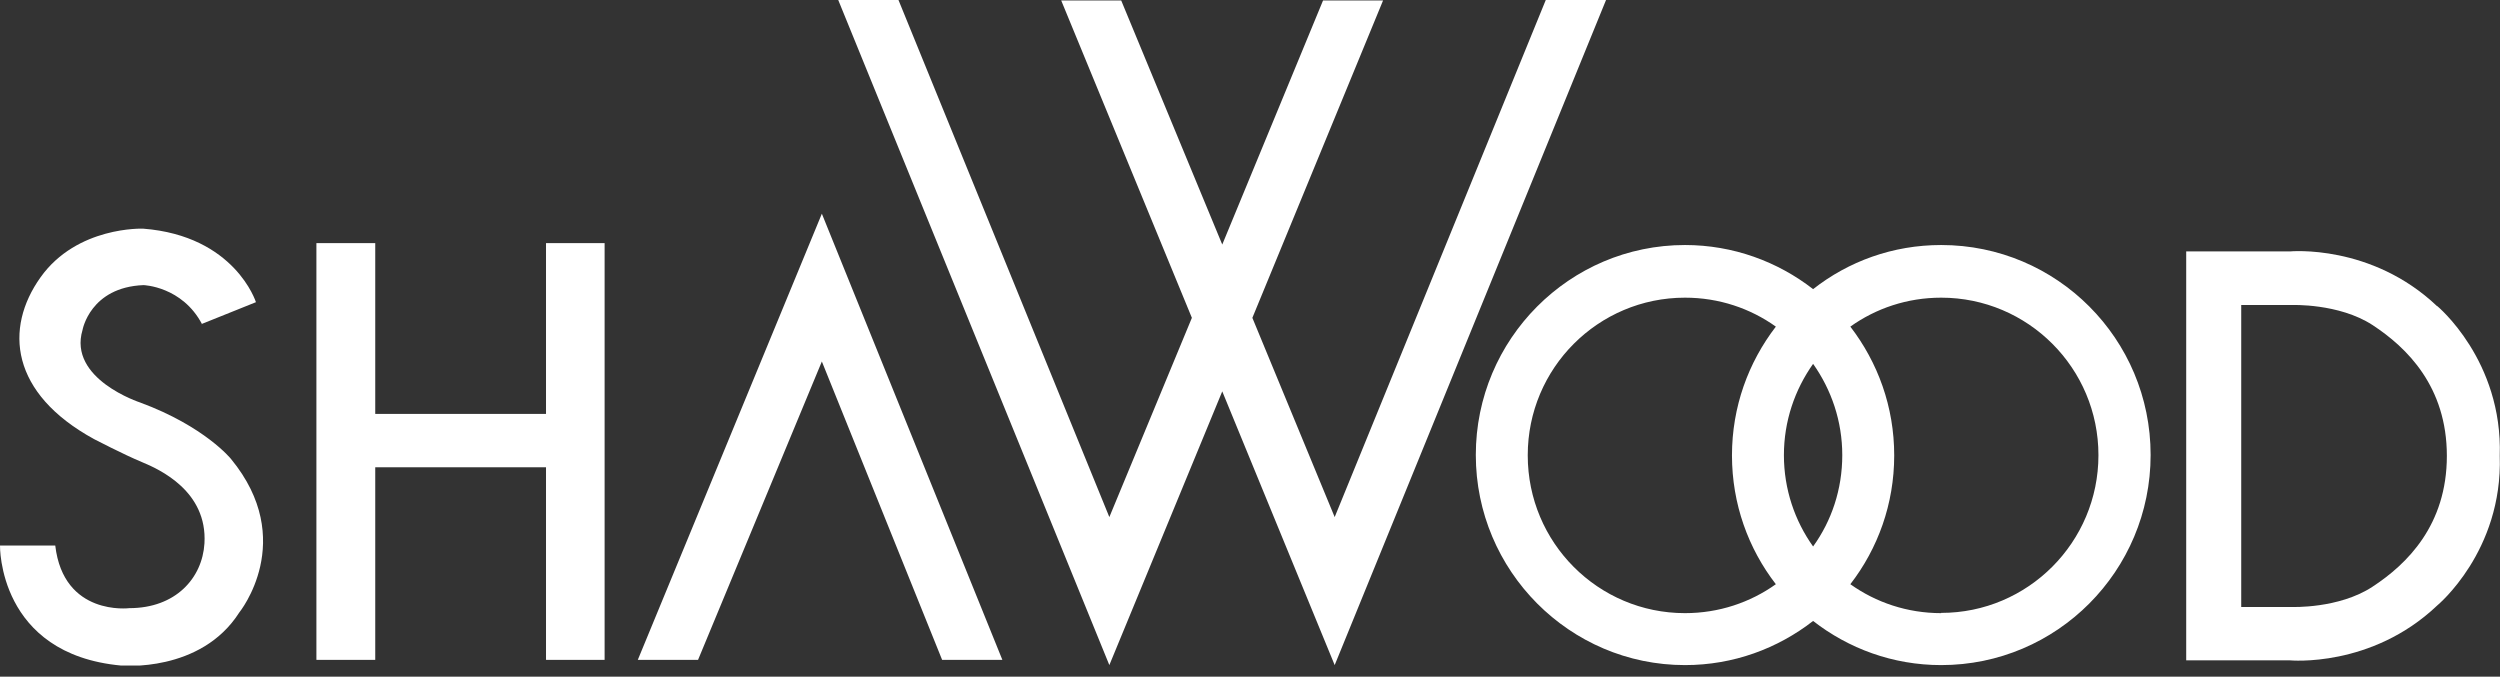
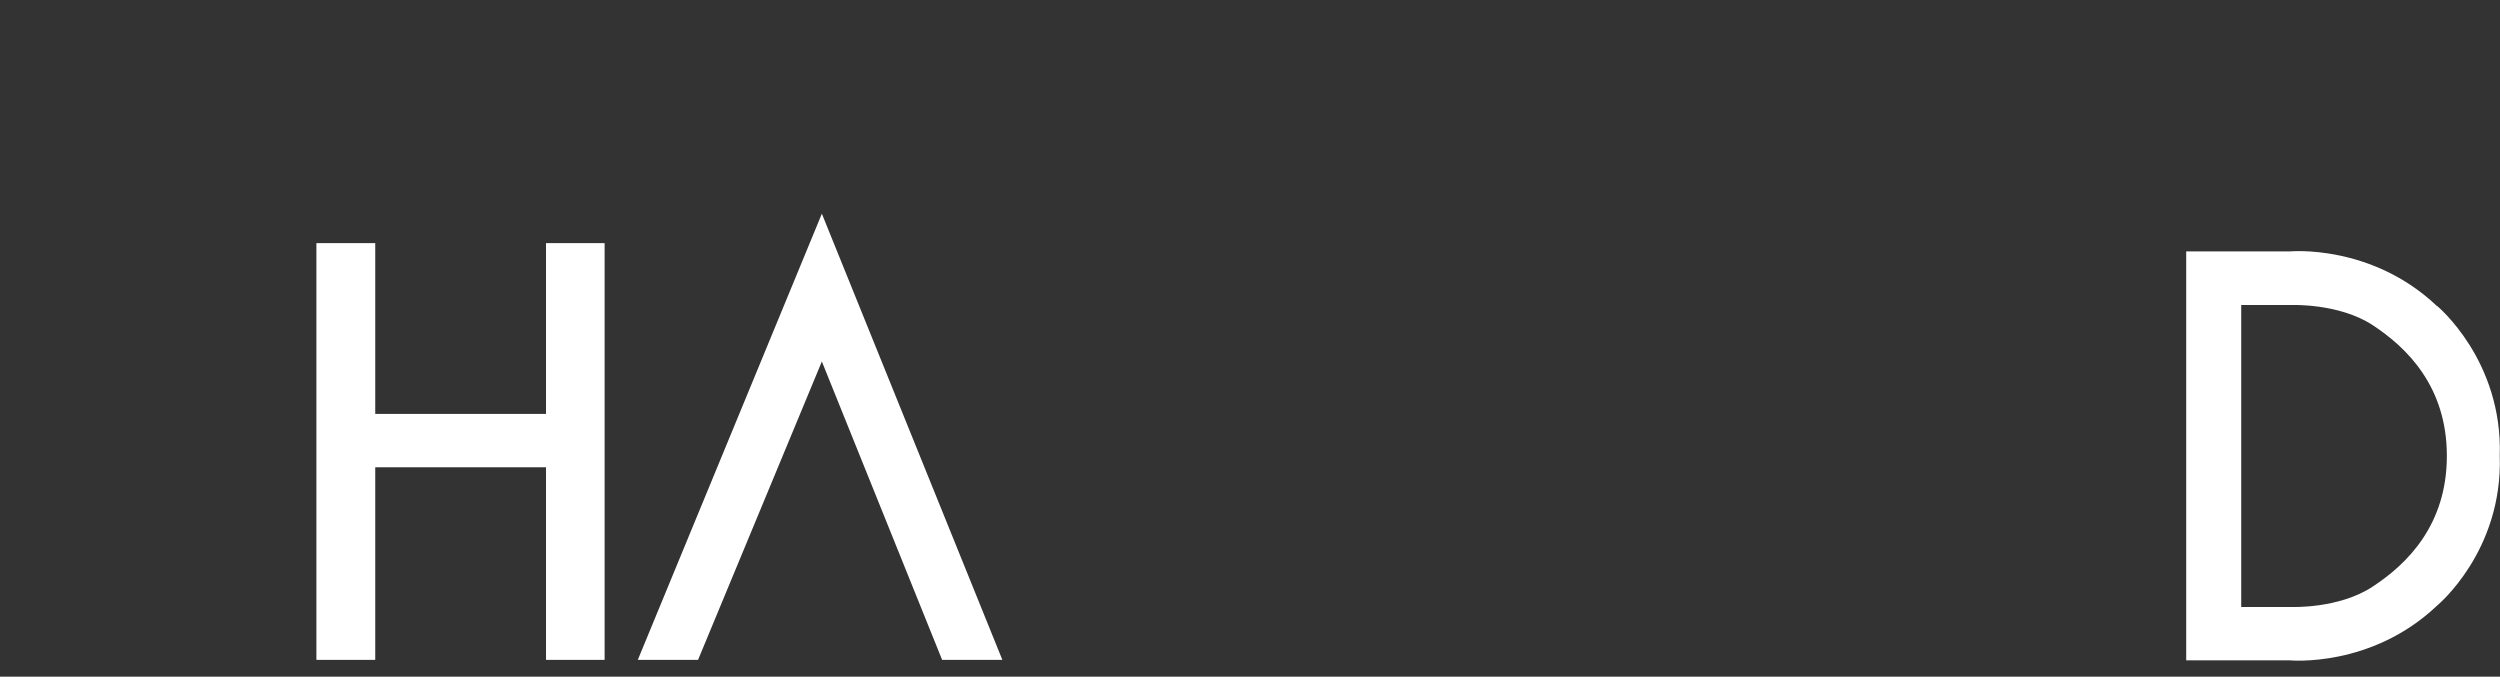
<svg xmlns="http://www.w3.org/2000/svg" width="133" height="36" viewBox="0 0 133 36" fill="none">
  <rect x="0" y="0" width="133" height="36" fill="#333333" stroke="none" />
  <g id="Layer_1" clip-path="url(#clip0_1124_1072)">
-     <path id="Vector" d="M10.726 17.237L13.616 16.076C13.616 16.076 12.505 12.543 7.609 12.164C7.609 12.164 4.101 12.025 2.158 14.751C0.215 17.477 0.555 20.922 4.997 23.357C4.997 23.357 6.6 24.19 7.546 24.581C8.492 24.972 11.041 26.133 10.877 28.909C10.764 30.752 9.35 32.354 6.877 32.354C6.877 32.354 3.382 32.796 2.94 29.023H5.05424e-06C5.05424e-06 29.023 -0.114 34.802 6.448 35.408C6.448 35.408 10.675 35.812 12.732 32.581C12.732 32.581 15.849 28.745 12.29 24.417C12.29 24.417 10.902 22.688 7.458 21.414C7.458 21.414 3.609 20.165 4.391 17.552C4.391 17.552 4.795 15.281 7.634 15.168C7.634 15.168 9.691 15.231 10.751 17.25" fill="white" />
    <path id="Vector_2" d="M33.931 35.105H37.136L43.723 19.231L50.121 35.105H53.326L43.723 11.369L33.931 35.105Z" fill="white" />
-     <path id="Vector_3" d="M82.235 0L71.005 27.509L66.626 16.909L73.579 0.025H70.386L65.024 13.01L59.648 0.025H56.456L63.408 16.909L59.017 27.509L47.799 0H44.594L59.017 35.383L65.024 20.821L71.005 35.383L85.441 0H82.235Z" fill="white" />
    <path id="Vector_4" d="M29.048 12.934V22.02H19.963V12.934H16.833V35.105H19.963V24.859H29.048V35.105H32.165V12.934H29.048Z" fill="white" />
-     <path id="Vector_5" d="M103.271 13.035C100.696 13.035 98.337 13.906 96.457 15.382C94.576 13.918 92.204 13.035 89.642 13.035C83.497 13.035 78.513 18.045 78.513 24.203C78.513 30.36 83.497 35.383 89.642 35.383C92.217 35.383 94.576 34.499 96.457 33.035C98.337 34.499 100.696 35.383 103.271 35.383C109.428 35.383 114.413 30.373 114.413 24.203C114.413 18.032 109.428 13.035 103.271 13.035ZM96.457 29.073C95.485 27.71 94.904 26.032 94.904 24.215C94.904 22.398 95.485 20.732 96.457 19.357C97.428 20.732 98.009 22.398 98.009 24.215C98.009 26.032 97.441 27.71 96.457 29.073ZM81.276 24.215C81.276 19.584 85.024 15.836 89.642 15.836C91.447 15.836 93.113 16.404 94.475 17.376C93.012 19.281 92.141 21.641 92.141 24.228C92.141 26.814 93.012 29.187 94.475 31.08C93.113 32.051 91.447 32.619 89.642 32.619C85.024 32.619 81.276 28.871 81.276 24.228M103.271 32.619C101.466 32.619 99.8 32.051 98.438 31.08C99.901 29.187 100.772 26.814 100.772 24.228C100.772 21.641 99.901 19.281 98.438 17.376C99.8 16.404 101.466 15.836 103.271 15.836C107.889 15.836 111.637 19.584 111.637 24.215C111.637 28.846 107.889 32.606 103.271 32.606" fill="white" />
    <path id="Vector_6" d="M129.656 16.291C126.148 12.959 121.82 13.376 121.82 13.376H116.306V35.13H121.82C121.82 35.13 126.148 35.547 129.656 32.215C129.656 32.215 133.151 29.338 132.987 24.253C133.151 19.168 129.656 16.278 129.656 16.278M126.211 31.218C124.419 32.392 121.921 32.291 121.921 32.291H119.233V16.227H121.921C121.921 16.227 124.419 16.127 126.211 17.287C128.066 18.499 130.173 20.581 130.173 24.253C130.173 27.925 128.066 30.007 126.211 31.218Z" fill="white" />
  </g>
  <defs>
    <clipPath id="clip0_1124_1072">
      <rect width="133" height="35.408" fill="white" />
    </clipPath>
  </defs>
</svg>